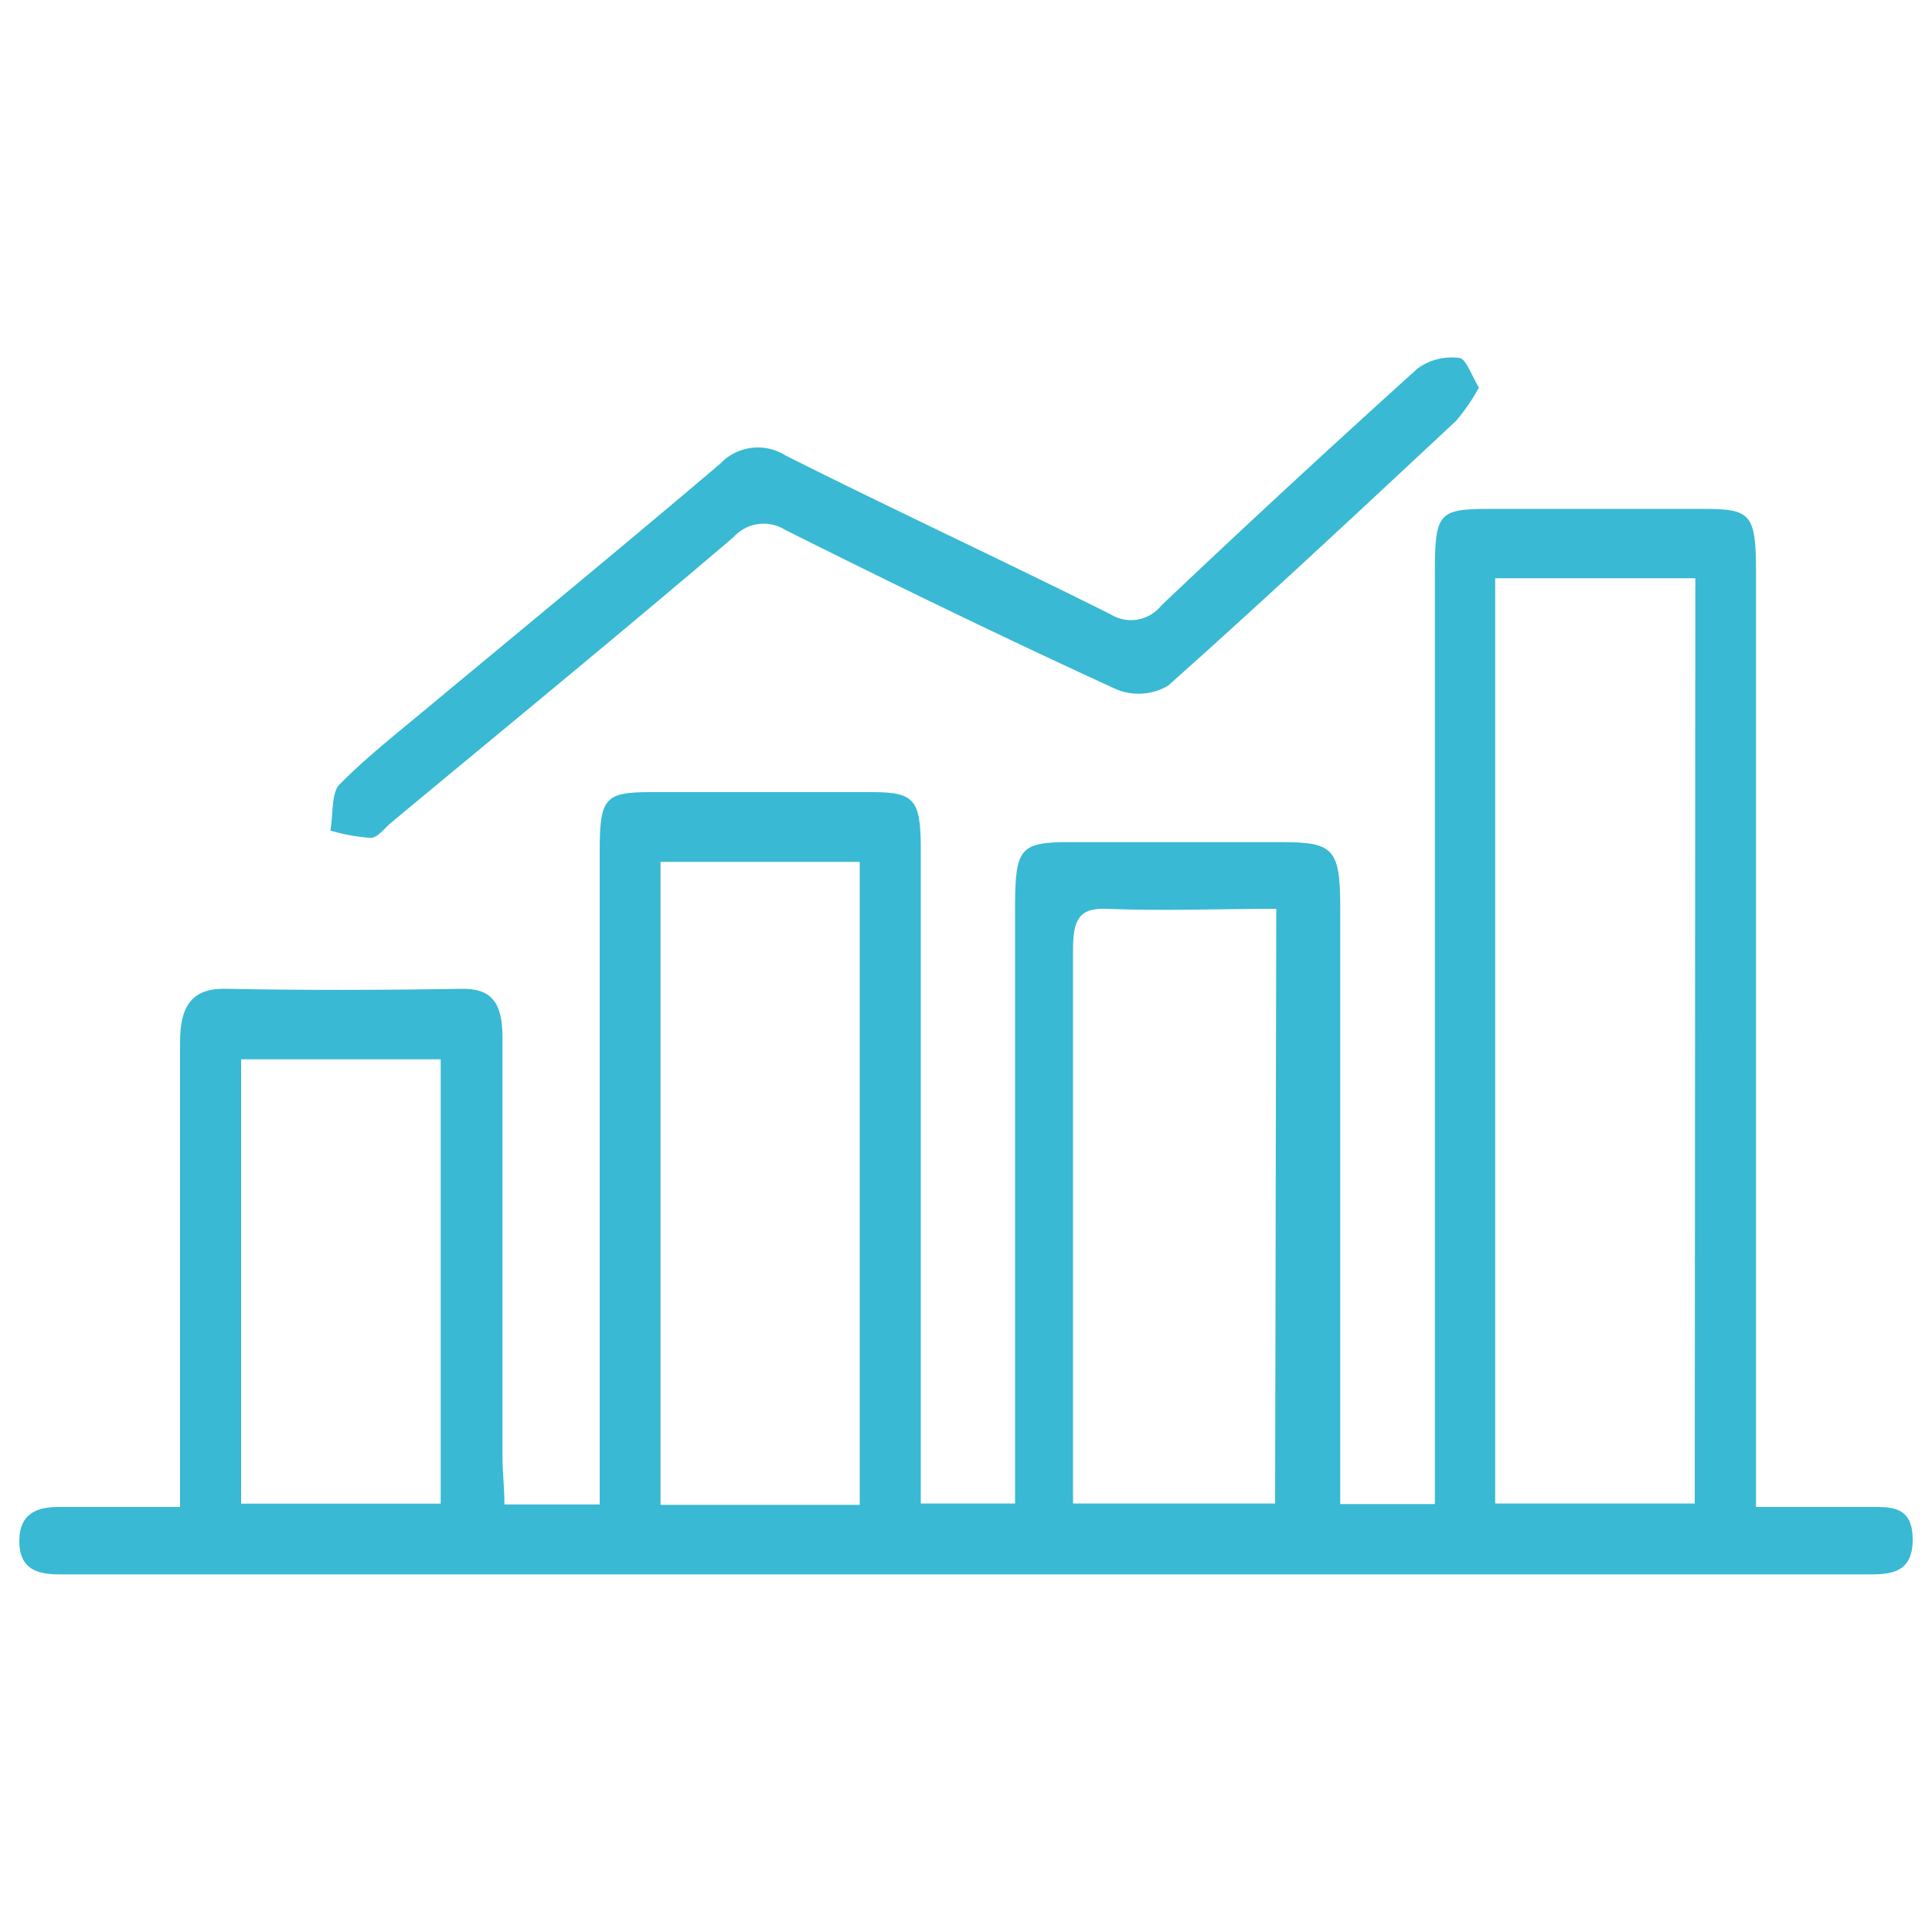
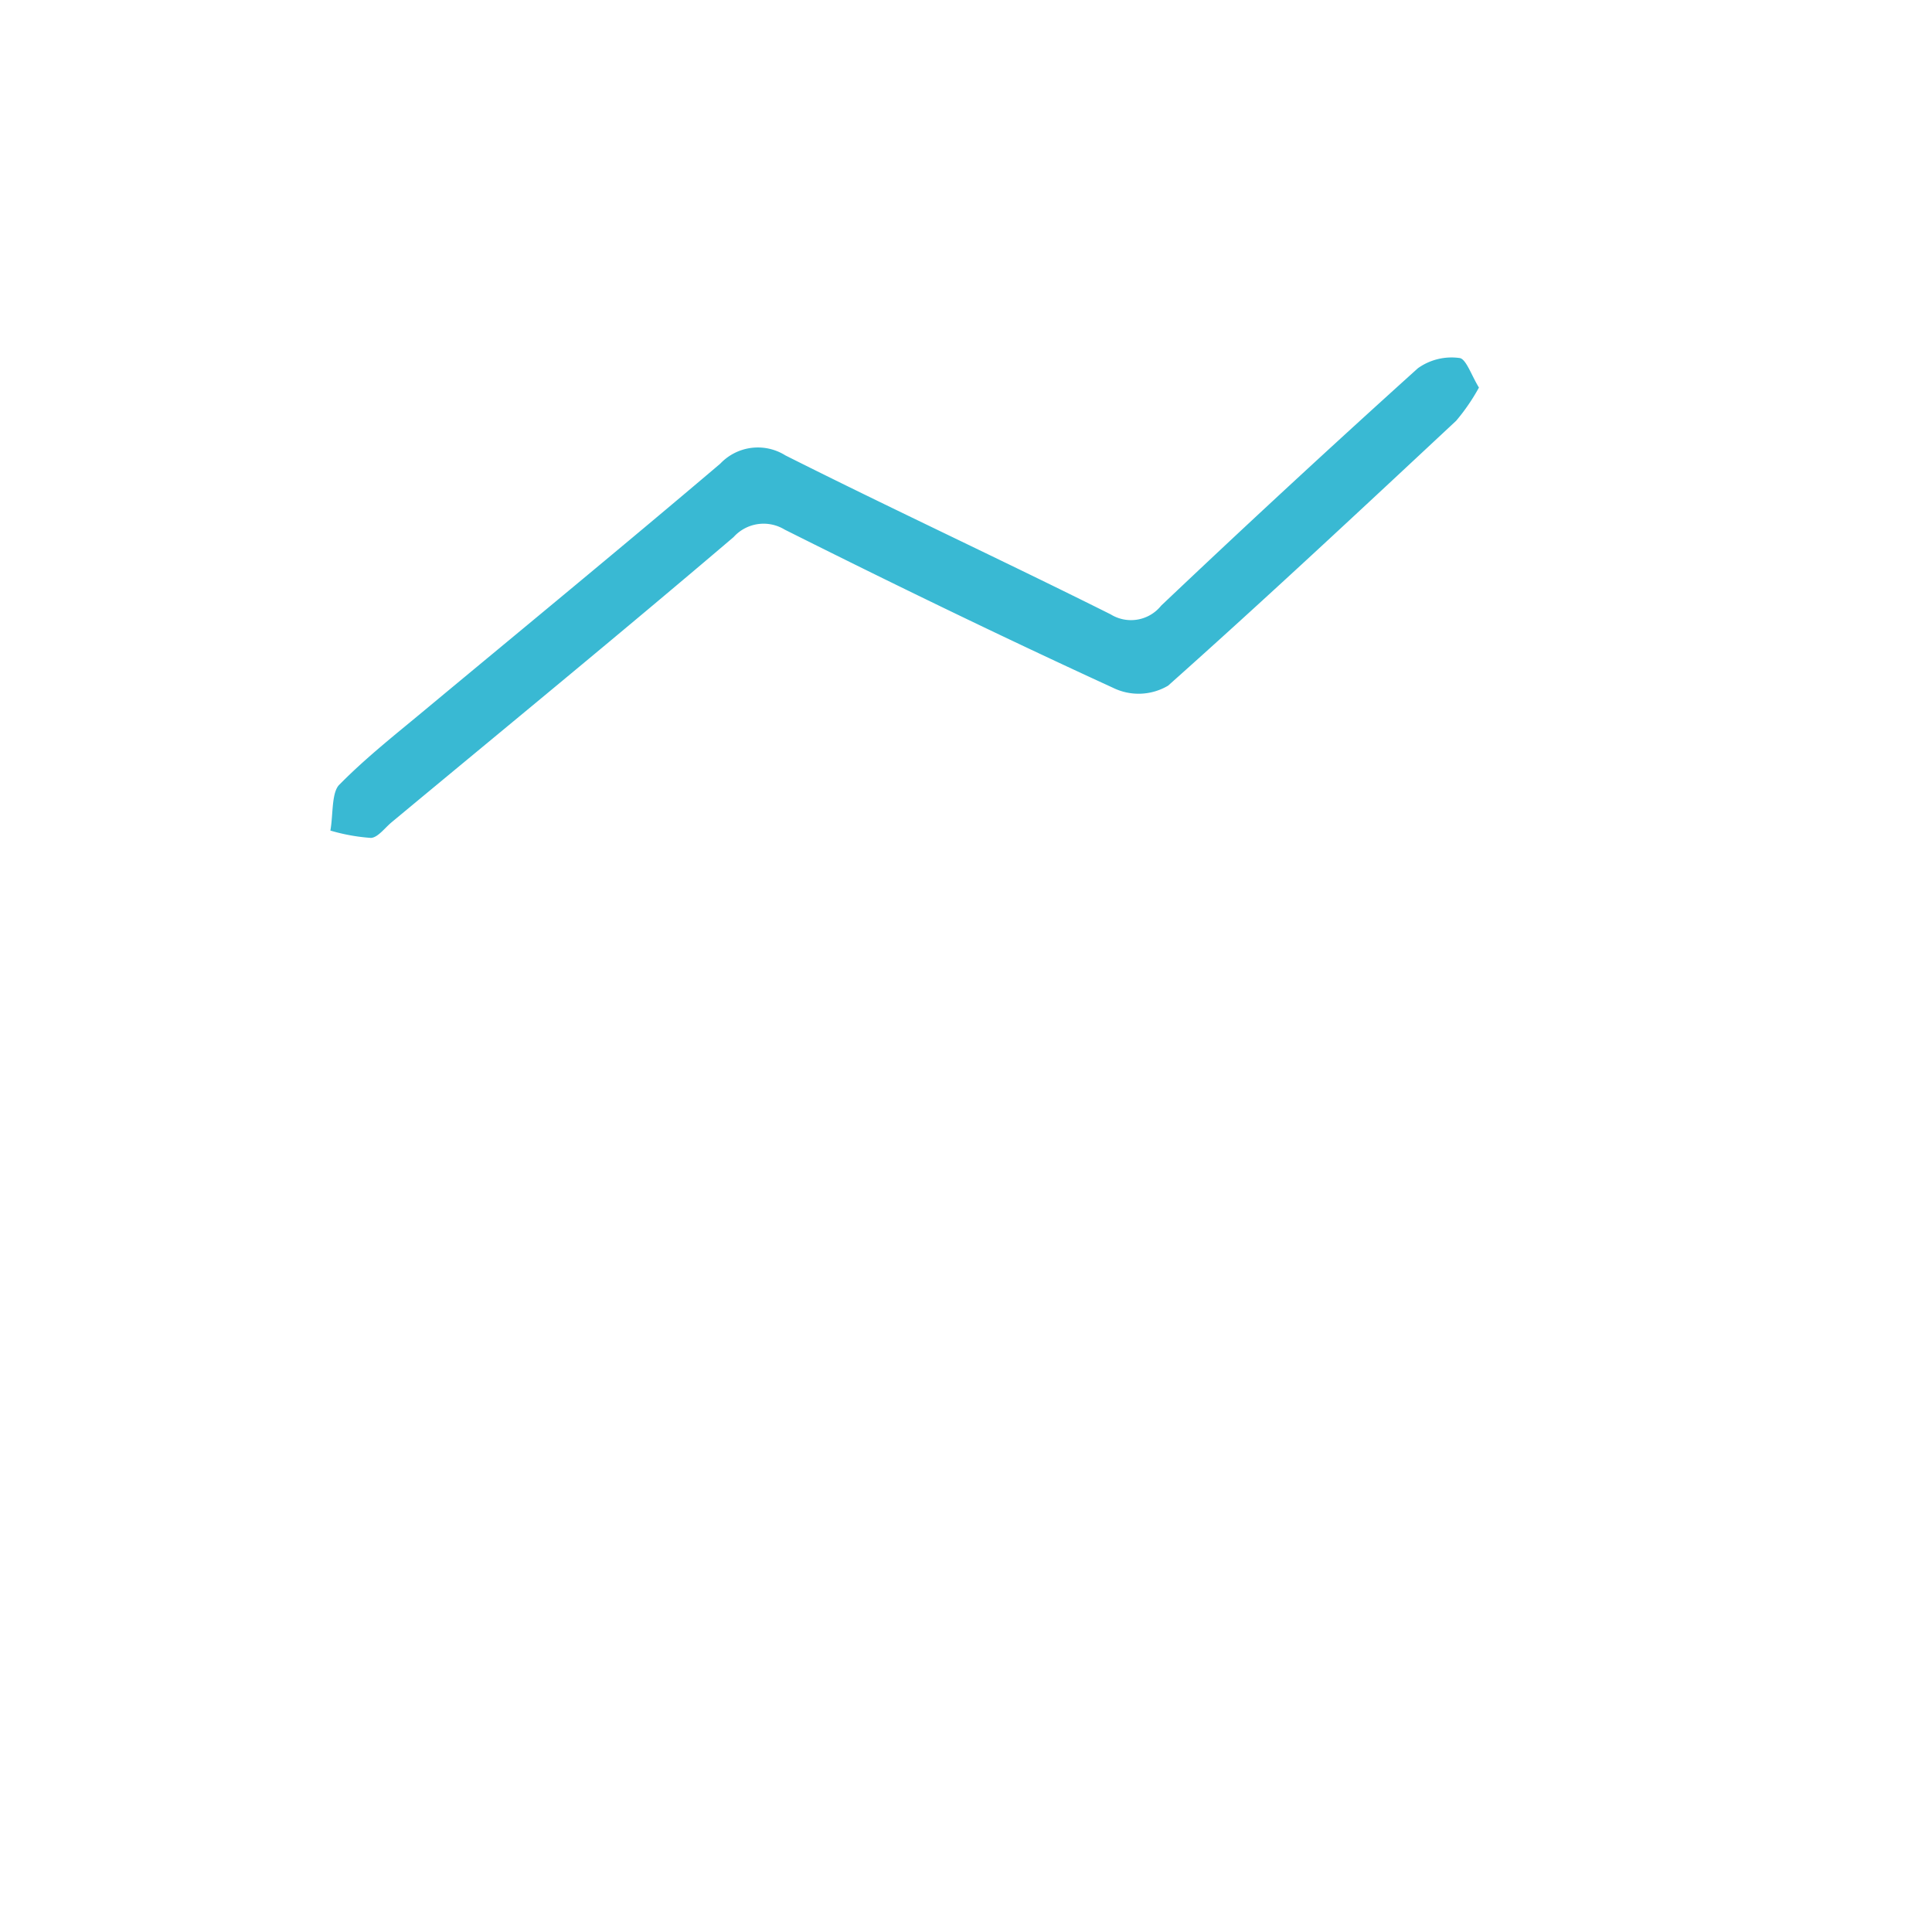
<svg xmlns="http://www.w3.org/2000/svg" id="Calque_1" data-name="Calque 1" viewBox="0 0 100 100">
  <defs>
    <style>.cls-1{fill:#39b9d3;}</style>
  </defs>
-   <path class="cls-1" d="M96.89,78h-6V29.6c0-3-.26-3.26-2.72-3.26q-5.54,0-11.07,0c-2.65,0-2.83.22-2.83,3.29q0,22.8,0,45.59v2.63h-4.9V75.4q0-14.19,0-28.39c0-3.06-.33-3.42-3-3.42H55.29c-2.46,0-2.74.33-2.75,3.23v31H47.66V44c0-2.63-.32-3-2.54-3H33.69c-2.4,0-2.65.3-2.65,3.09q0,15.7,0,31.4v2.38H26.11c0-.87-.1-1.64-.1-2.41,0-7.24,0-14.48,0-21.72,0-1.83-.54-2.59-2.15-2.56-4.05.07-8.11.08-12.17,0C10,51.14,9.3,52,9.32,54c0,7.17,0,14.34,0,21.51V78c-2.24,0-4.26,0-6.27,0C2,78,1,78.27,1,79.77s1,1.72,2.1,1.72q46.86,0,93.71,0c1.15,0,2.2-.14,2.19-1.83S97.9,78,96.89,78Zm-74.08-.17H12.48v-23H22.81Zm21.69.06H34.19V44.61H44.5ZM66,77.82H55.54V73.44c0-8.1,0-16.19,0-24.29,0-1.54.31-2.17,1.74-2.11,2.87.12,5.76,0,8.78,0Zm21.72,0H77.39V29.93H87.75Z" />
  <path class="cls-1" d="M76.55,20.06a10.46,10.46,0,0,1-1.18,1.72C70.43,26.39,65.5,31,60.46,35.49a3,3,0,0,1-2.85.11c-5.71-2.62-11.39-5.38-17-8.19a2.09,2.09,0,0,0-2.64.39c-5.87,5-11.79,9.85-17.7,14.76-.35.29-.71.79-1.07.81a9.78,9.78,0,0,1-2.1-.38c.15-.82.05-2,.48-2.39,1.43-1.45,3-2.67,4.59-4C27.19,32.43,32.26,28.26,37.28,24a2.68,2.68,0,0,1,3.37-.43C46.24,26.38,51.89,29,57.49,31.8a2,2,0,0,0,2.61-.45q6.58-6.24,13.29-12.29a3,3,0,0,1,2.15-.53C75.88,18.56,76.16,19.43,76.55,20.06Z" />
</svg>